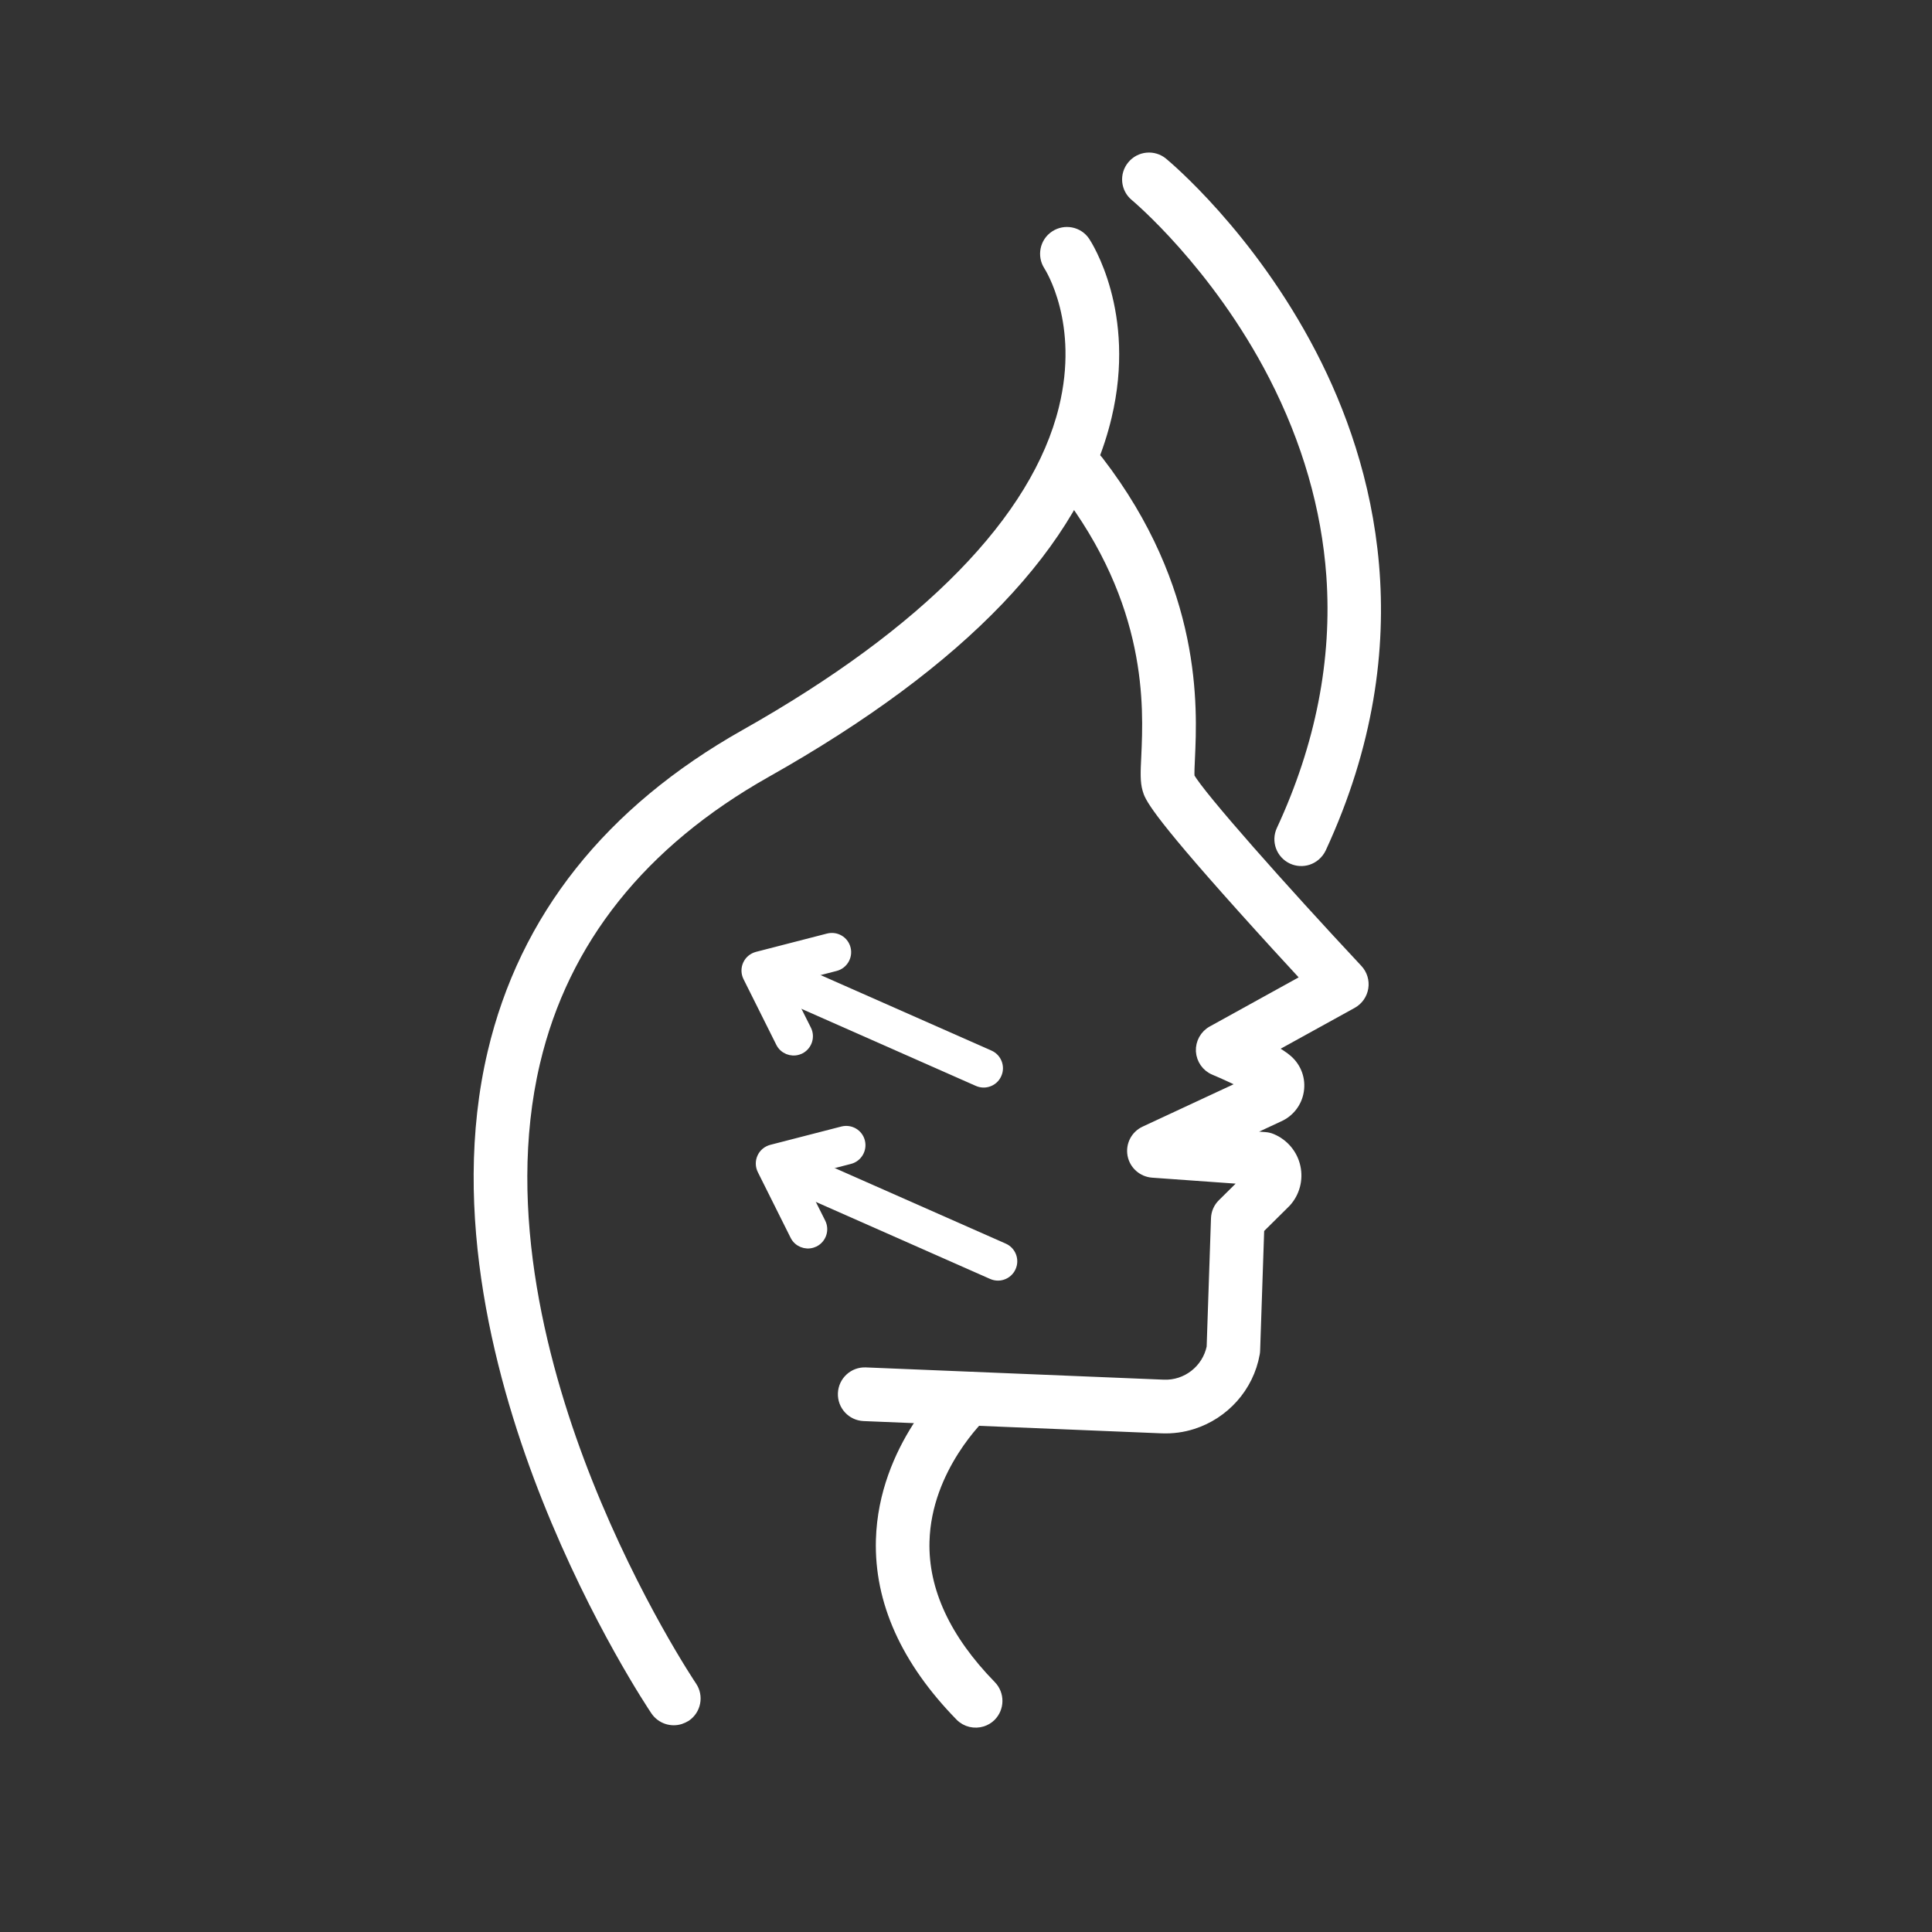
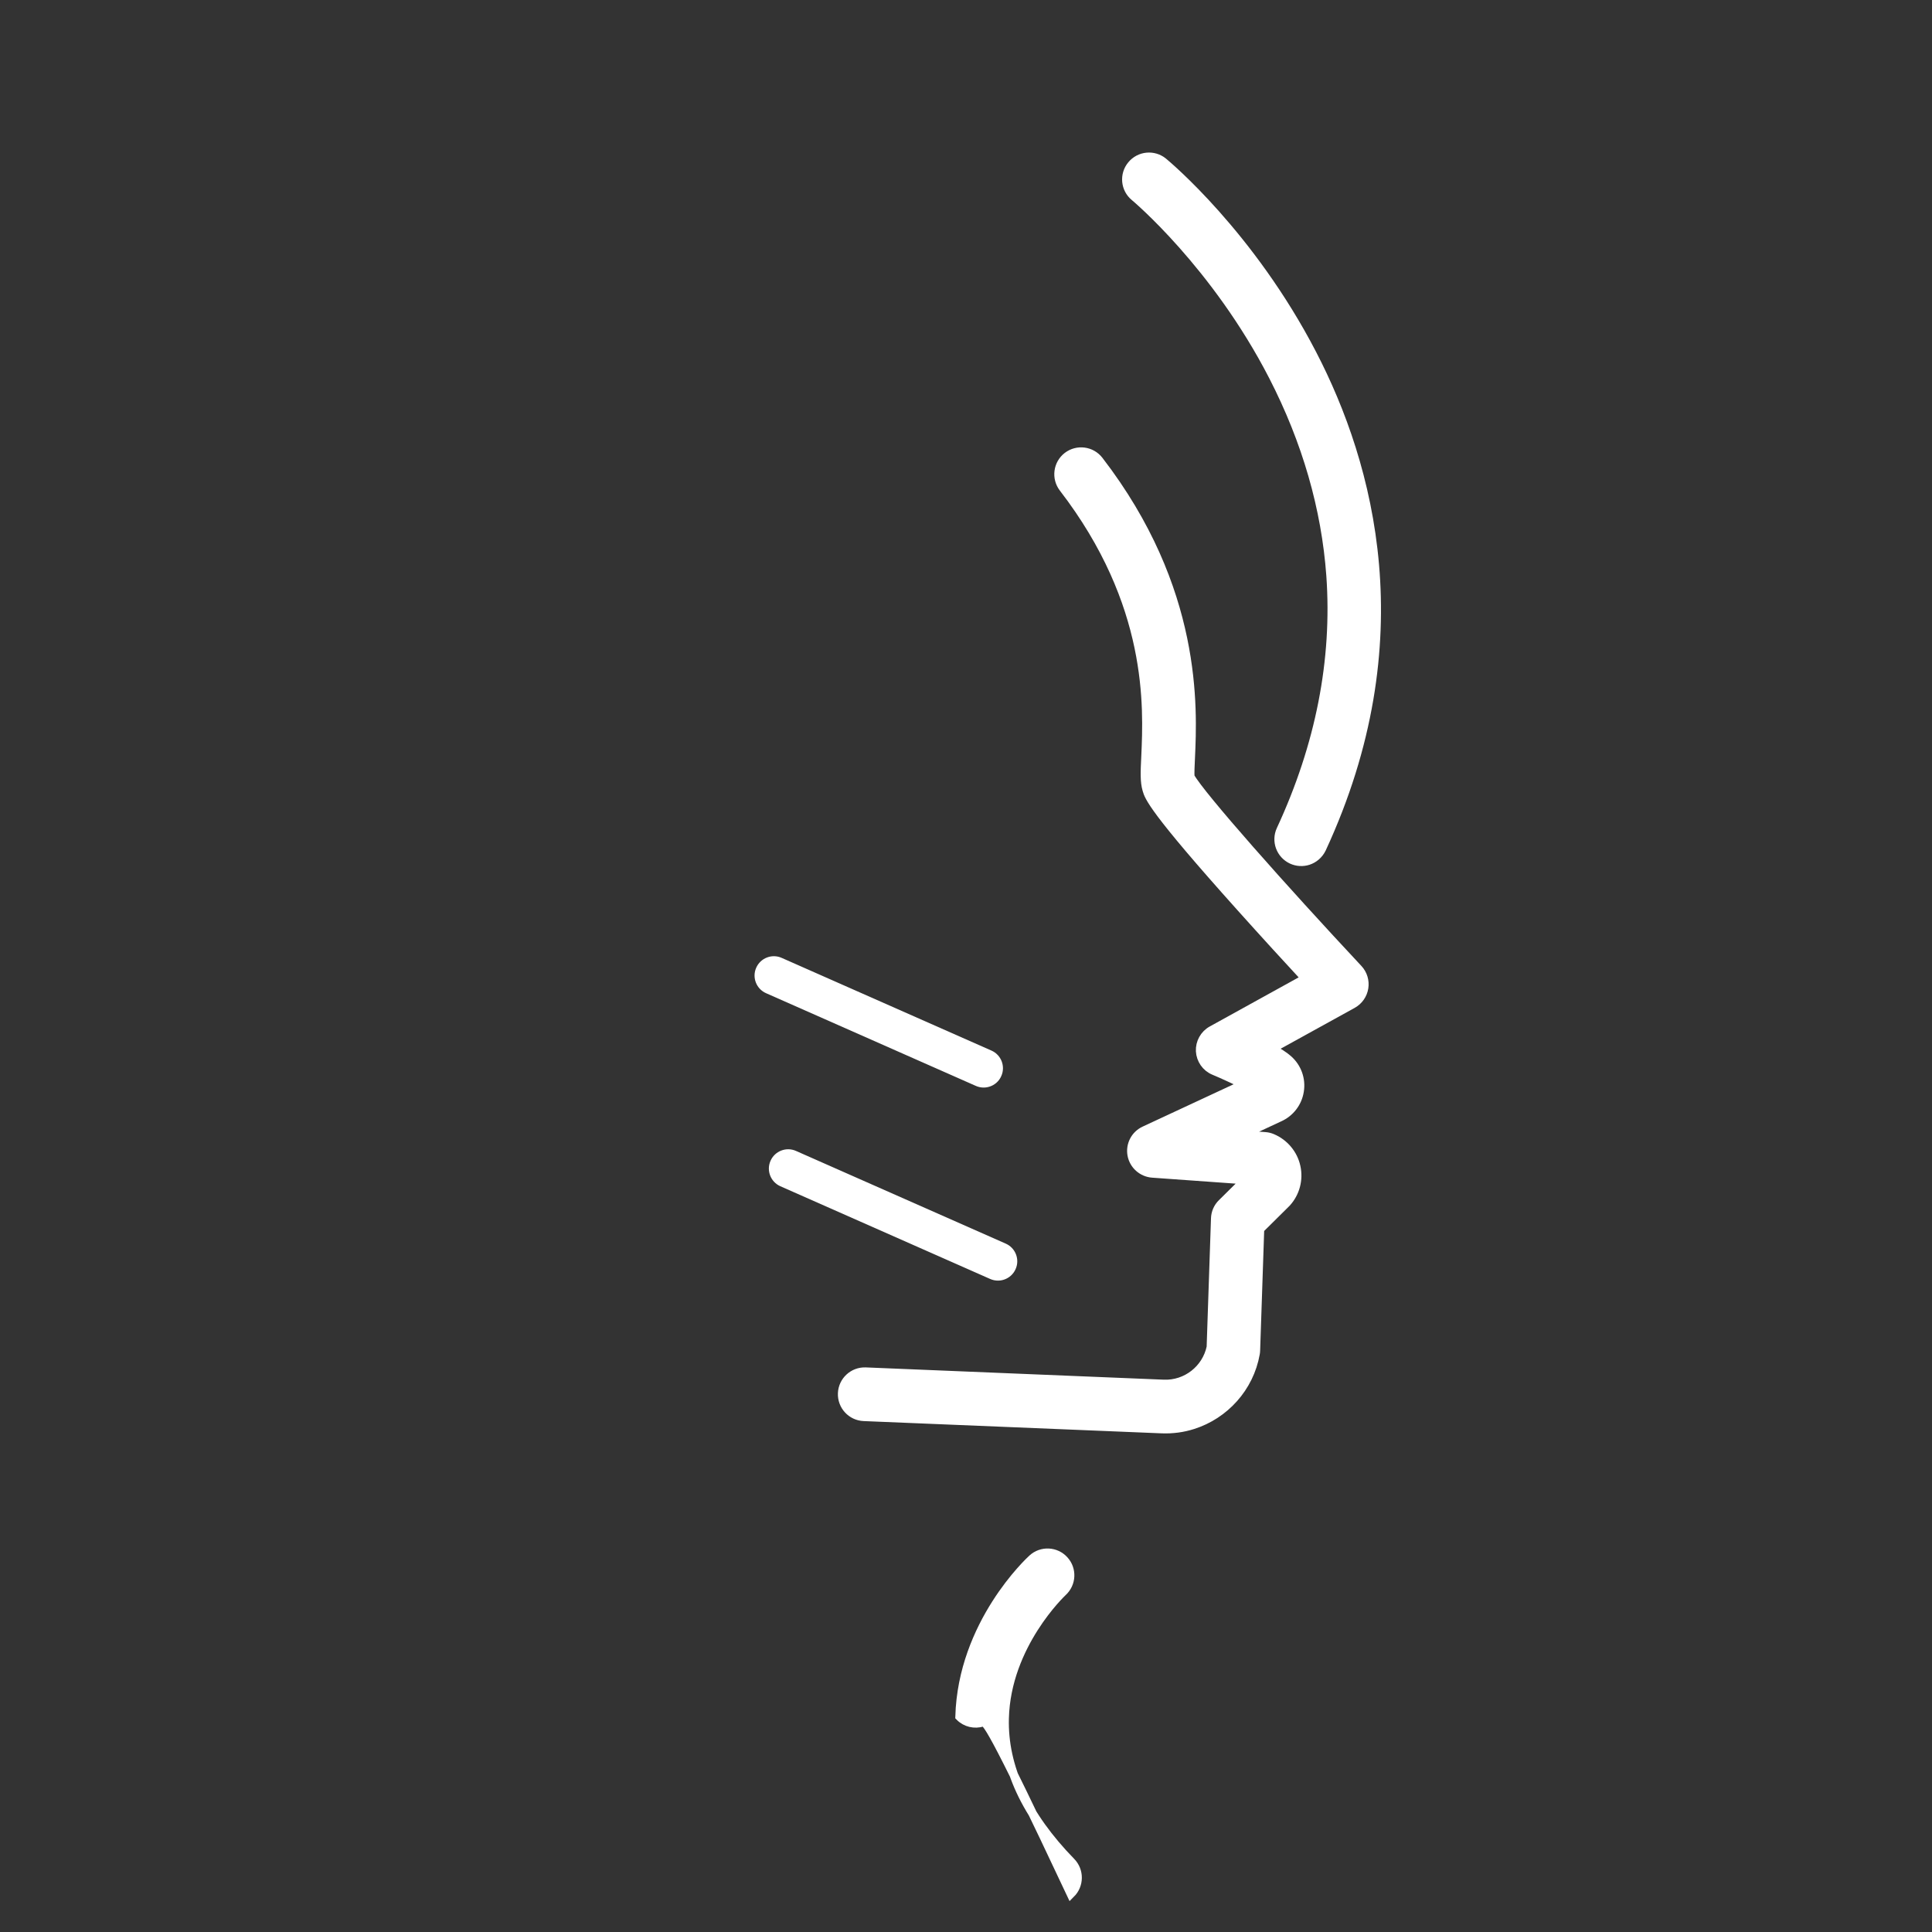
<svg xmlns="http://www.w3.org/2000/svg" version="1.1" id="Layer_1" x="0px" y="0px" viewBox="0 0 2267.7 2267.7" style="enable-background:new 0 0 2267.7 2267.7;" xml:space="preserve">
  <rect x="0" y="0" width="2267.7" height="2267.7" fill="#333333" stroke="none" />
  <style type="text/css">
	.st0{fill:#FFFFFF;stroke:#FFFFFF;stroke-width:10;}
</style>
  <g>
    <g>
      <g>
        <g>
-           <path class="st0" d="M798.8,2018.8c-10.9,3.5-23.2-0.5-30-10.4c-2.8-4.2-69.9-104.1-127.6-249.2c-53.7-135-108.4-335.5-63.9-524      c37.3-158.2,137.2-284.1,296.9-374.1c212.5-119.8,341.7-251.9,373.6-382.2c24.5-100-16-163.8-17.7-166.5      c-7.9-12.2-4.6-28.6,7.6-36.6c12.2-8,28.5-4.8,36.6,7.3c2.2,3.4,54.8,83.8,25.5,206.4c-35.2,147.6-169.7,288.2-399.6,417.8      c-146.3,82.4-237.6,196.9-271.3,340.1c-41.3,175.2,10.7,364.4,61.6,492.3c55.6,139.8,121.6,238.1,122.3,239.1      c8.2,12.1,5,28.6-7.1,36.8C803.5,2016.9,801.2,2018,798.8,2018.8z" />
          <path class="st0" d="M1400.2,1672.5c-11.5,3.7-23.8,5.4-36.5,4.9l-349.8-14.4c-14.6-0.6-26-12.9-25.4-27.6      c0.6-14.6,12.9-26,27.6-25.4l349.8,14.4c26.5,1.1,50-17.4,55.4-43.2l5.1-151c0.2-6.8,3-13.2,7.8-17.9l27.5-27.2l-109.1-7.8      c-12-0.9-22-9.8-24.2-21.6c-2.2-11.9,3.9-23.7,14.9-28.8l116.2-54.1c-10.4-5.3-23.4-11.3-34.6-16c-9.4-3.9-15.6-12.9-16.2-23      c-0.5-10.1,4.8-19.7,13.7-24.6l109.9-60.7c-19.1-20.6-47.5-51.6-76-83.4c-103.8-115.7-107.9-129.8-110.3-138.2      c-2.8-9.5-2.3-20.7-1.4-39.1c2.6-58.1,8.1-179-96.6-315c-8.9-11.6-6.8-28.2,4.8-37.2c11.6-8.9,28.2-6.8,37.2,4.8      c116.6,151.4,110.3,290.4,107.6,349.7c-0.4,7.8-0.8,17.4-0.5,21.6c12.6,22.6,109,131.2,197.2,225.5c5.6,6,8.1,14.2,6.8,22.3      c-1.3,8.1-6.2,15.1-13.4,19.1l-94.6,52.2c7.6,4.3,14.4,8.6,18.9,12.6c10.7,9.4,15.7,23.4,13.4,37.4c-2.2,13.8-11.2,25.4-24,31      l-43.1,20.1l26.7,1.9c2.9,0.2,5.7,0.9,8.3,2c14.2,6,24.8,18.5,28.1,33.6c3.4,15.1-0.8,30.9-11.2,42.3c-0.3,0.3-0.6,0.7-1,1      l-30.3,30l-4.8,142.5c0,1.2-0.2,2.5-0.4,3.7C1466.6,1628.9,1437.4,1660.7,1400.2,1672.5z" />
          <path class="st0" d="M1535.4,1010.3c-6.1,1.9-12.9,1.7-19.2-1.2c-13.3-6.2-19.1-21.9-12.9-35.2c45.9-98.9,65.5-199.2,58.5-298.1      c-5.7-79.2-28.4-158-67.6-234.2c-67.5-131.1-161.5-209.8-162.5-210.6c-11.3-9.3-12.9-26-3.5-37.3c9.3-11.3,26-12.9,37.3-3.6      c4.1,3.4,102.3,85.3,174.9,225.4c67.5,130.2,124.2,336.6,11.1,580.7C1548.1,1003.2,1542.2,1008.1,1535.4,1010.3z" />
        </g>
      </g>
-       <path class="st0" d="M1153.3,2021.6c-9.2,2.9-19.8,0.7-27-6.7c-63.9-65.4-95.2-135.2-93.2-207.5c3.1-109.1,82-182.3,85.4-185.4    c10.8-9.9,27.6-9.1,37.4,1.7c9.9,10.8,9.1,27.5-1.7,37.4c-0.9,0.9-66,62-68.2,148.3c-1.5,57.2,24.8,113.9,78.1,168.5    c10.2,10.5,10,27.2-0.4,37.5C1160.7,2018.3,1157.1,2020.4,1153.3,2021.6z" />
+       <path class="st0" d="M1153.3,2021.6c-9.2,2.9-19.8,0.7-27-6.7c3.1-109.1,82-182.3,85.4-185.4    c10.8-9.9,27.6-9.1,37.4,1.7c9.9,10.8,9.1,27.5-1.7,37.4c-0.9,0.9-66,62-68.2,148.3c-1.5,57.2,24.8,113.9,78.1,168.5    c10.2,10.5,10,27.2-0.4,37.5C1160.7,2018.3,1157.1,2020.4,1153.3,2021.6z" />
      <g>
        <path class="st0" d="M1176.7,1497.3c-4,1.3-8.4,1.1-12.5-0.7l-246.2-108.8c-8.9-3.9-13-14.4-9-23.3c3.9-8.9,14.4-13,23.3-9     l246.2,108.8c8.9,3.9,13,14.4,9,23.3C1185.4,1492.4,1181.4,1495.8,1176.7,1497.3z" />
-         <path class="st0" d="M953.6,1459.6c-8.1,2.6-17.2-1.1-21.1-8.9l-38.5-77.1c-2.4-4.8-2.5-10.4-0.3-15.2c2.2-4.9,6.5-8.4,11.7-9.8     l83.4-21.5c9.5-2.4,19.1,3.2,21.5,12.7c2.4,9.4-3.3,19.1-12.7,21.5l-62.3,16.1l28.8,57.5c4.4,8.7,0.8,19.3-7.9,23.7     C955.4,1459,954.5,1459.3,953.6,1459.6z" />
      </g>
      <g>
        <path class="st0" d="M1159.9,1270.7c-4,1.3-8.4,1.1-12.5-0.7l-246.2-108.8c-8.9-3.9-13-14.4-9-23.3c3.9-8.9,14.4-13,23.3-9     l246.2,108.8c8.9,3.9,13,14.4,9,23.3C1168.6,1265.9,1164.5,1269.3,1159.9,1270.7z" />
-         <path class="st0" d="M936.8,1233.1c-8.1,2.6-17.2-1.1-21.1-8.9l-38.5-77.1c-2.4-4.8-2.5-10.4-0.3-15.2c2.2-4.9,6.5-8.4,11.7-9.8     l83.4-21.5c9.5-2.4,19.1,3.2,21.5,12.7c2.4,9.4-3.3,19.1-12.7,21.5l-62.3,16.1l28.8,57.5c4.4,8.7,0.8,19.3-7.9,23.7     C938.5,1232.4,937.6,1232.8,936.8,1233.1z" />
      </g>
    </g>
  </g>
</svg>